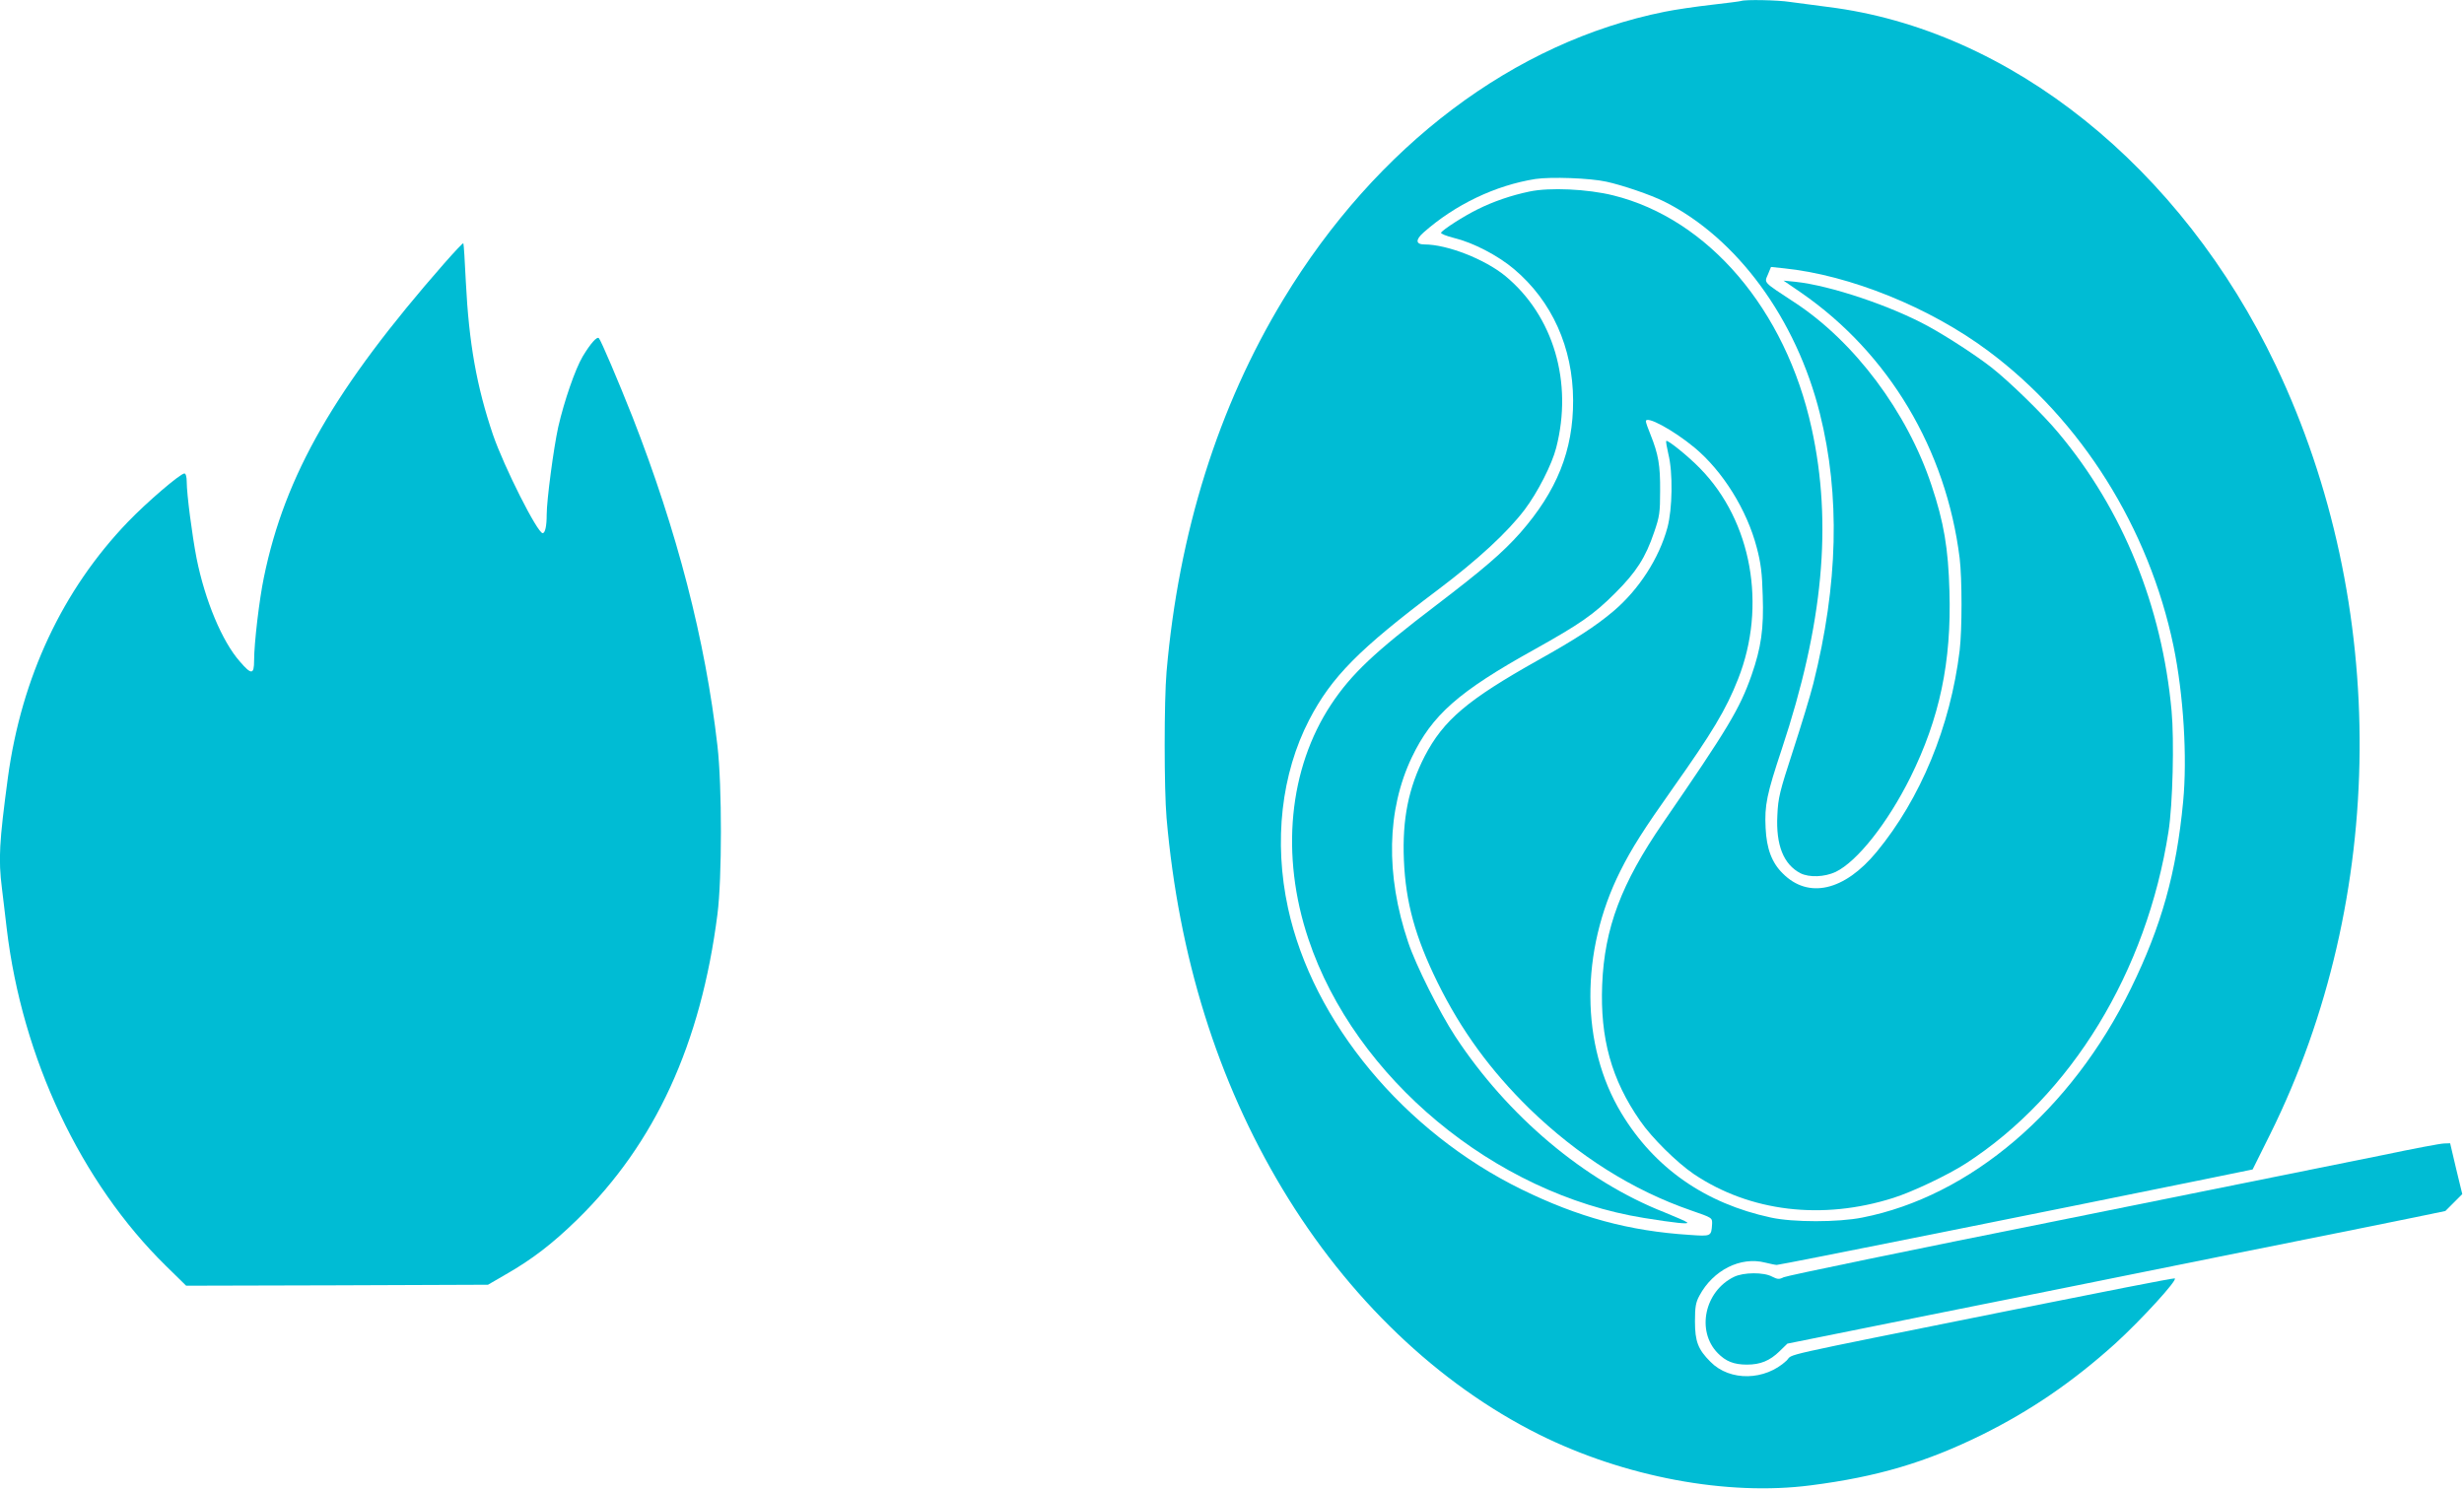
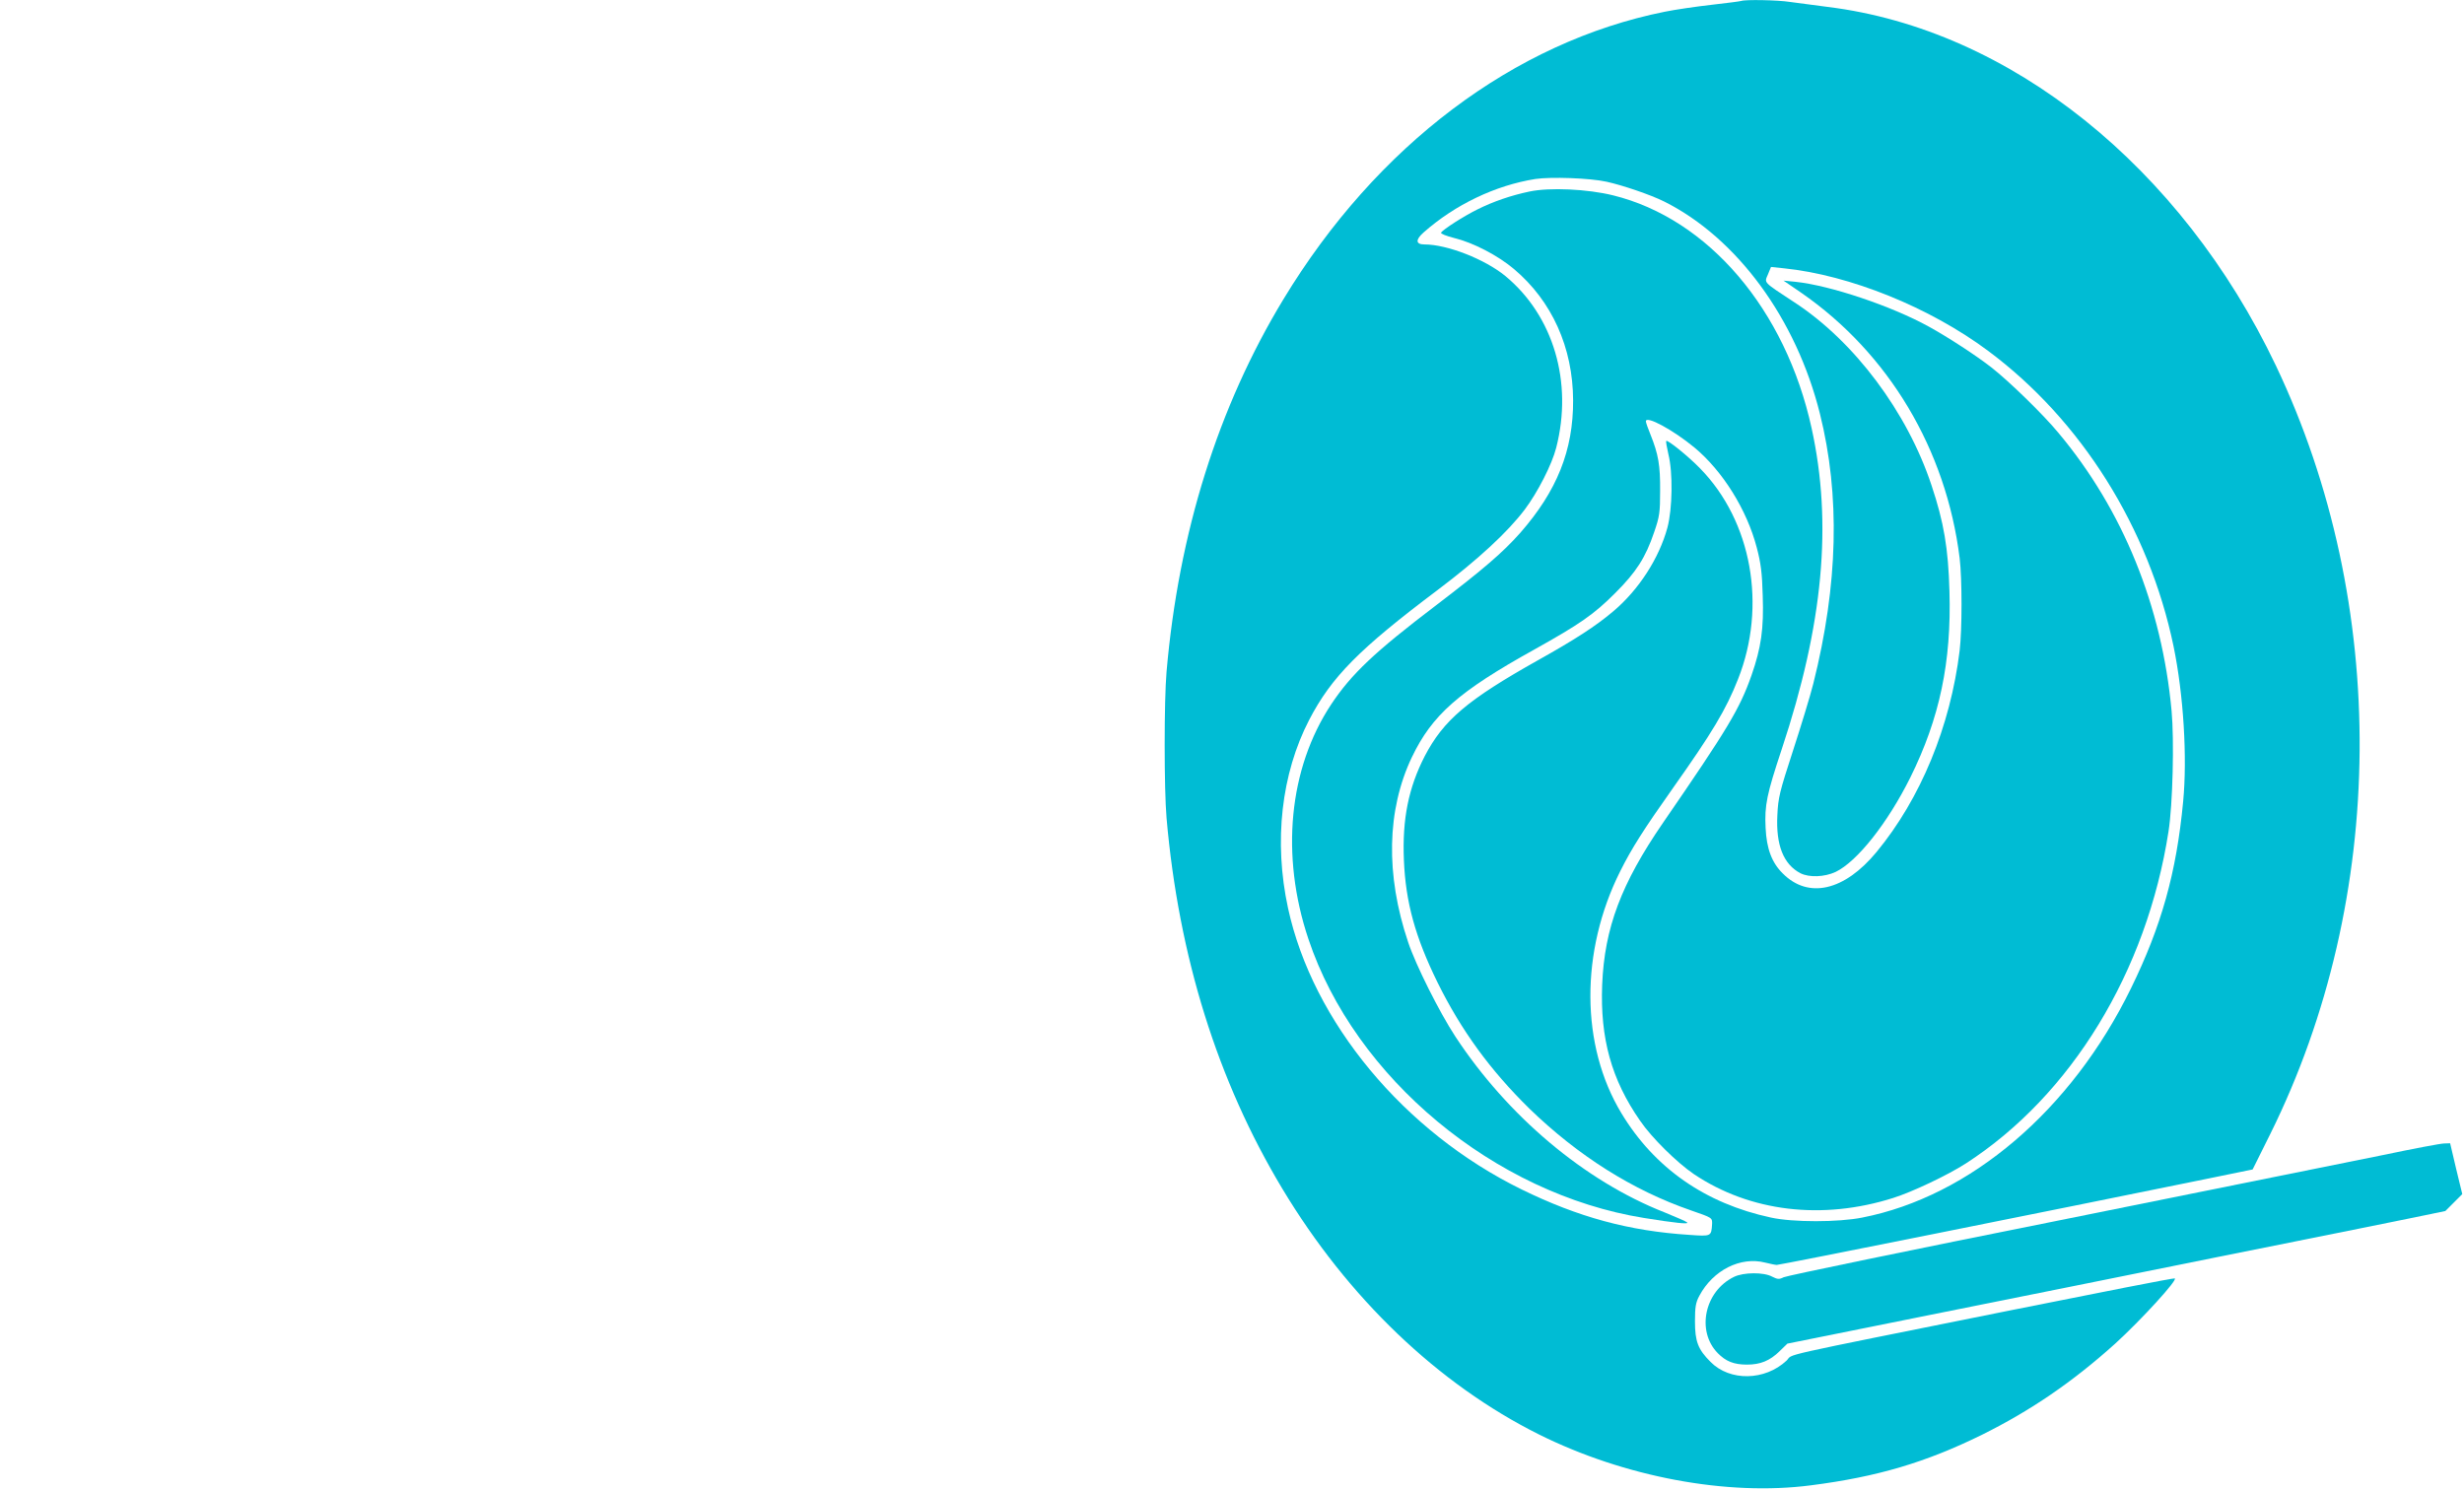
<svg xmlns="http://www.w3.org/2000/svg" version="1.0" width="1280pt" height="774pt" viewBox="0 0 1280 774" preserveAspectRatio="xMidYMid meet">
  <g transform="translate(0,774) scale(0.1,-0.1)" fill="#00bcd4" stroke="none">
    <path d="M9045 7735 c-5 -2 -75 -11 -154 -20 -80 -9 -189 -25 -243 -36 -782 -157 -1497 -695 -1981 -1494 -339 -559 -544 -1212 -607 -1935 -13 -148 -13 -612 0 -760 63 -719 264 -1365 602 -1927 340 -566 808 -1014 1333 -1276 444 -221 978 -321 1413 -264 344 44 596 119 887 262 252 125 471 274 693 474 135 123 329 335 309 339 -8 2 -394 -74 -858 -167 -1248 -251 -1119 -222 -1158 -260 -112 -105 -294 -109 -395 -7 -65 65 -81 106 -81 211 0 74 4 98 23 133 71 133 214 205 342 172 25 -6 52 -12 60 -12 13 -1 1434 284 2218 444 l254 52 92 185 c608 1227 619 2751 29 3991 -492 1034 -1382 1747 -2328 1864 -71 9 -160 21 -197 26 -64 10 -232 13 -253 5z m-700 -939 c83 -18 230 -68 300 -103 378 -189 686 -609 809 -1102 106 -424 95 -887 -34 -1402 -16 -64 -64 -221 -106 -350 -69 -212 -77 -243 -81 -335 -8 -155 32 -255 120 -301 46 -23 125 -20 183 7 112 54 270 254 388 491 152 307 214 600 203 968 -6 221 -29 358 -93 549 -126 381 -401 748 -712 951 -166 109 -157 100 -138 145 l16 39 67 -7 c342 -35 758 -203 1061 -429 484 -360 835 -920 963 -1534 52 -252 72 -578 50 -808 -35 -370 -113 -647 -271 -970 -310 -634 -835 -1081 -1396 -1191 -125 -25 -360 -25 -474 0 -341 73 -605 257 -777 542 -213 352 -215 841 -6 1258 60 120 122 217 274 432 203 287 275 406 338 566 150 380 71 820 -197 1094 -61 63 -169 150 -176 143 -3 -2 3 -33 11 -69 24 -96 21 -284 -5 -381 -43 -159 -148 -322 -280 -434 -92 -78 -199 -147 -392 -255 -367 -206 -491 -311 -589 -499 -84 -164 -117 -326 -108 -540 9 -219 59 -400 175 -636 123 -249 274 -456 478 -656 252 -244 535 -423 839 -528 110 -38 110 -38 109 -70 -4 -65 -4 -65 -117 -57 -314 20 -578 92 -872 236 -611 299 -1086 871 -1214 1462 -75 346 -35 698 110 978 116 223 258 367 669 676 207 156 362 299 451 417 67 89 141 234 163 320 88 341 -14 686 -264 893 -106 87 -302 164 -420 164 -46 0 -48 24 -5 62 164 145 373 245 581 278 80 12 283 5 369 -14z" />
    <path d="M7946 6745 c-96 -20 -189 -52 -271 -93 -71 -35 -179 -104 -189 -121 -3 -5 27 -17 66 -27 100 -24 229 -91 313 -162 197 -166 306 -408 307 -682 1 -260 -84 -471 -275 -689 -91 -102 -188 -186 -437 -376 -321 -244 -440 -357 -545 -515 -220 -333 -264 -784 -118 -1219 241 -721 966 -1324 1743 -1449 161 -26 236 -34 224 -23 -5 5 -58 28 -117 52 -415 163 -815 500 -1087 914 -82 125 -206 372 -245 490 -118 350 -111 687 19 960 105 220 243 342 636 560 238 133 309 182 421 294 109 109 157 183 202 316 28 81 31 102 31 215 1 132 -9 190 -50 292 -13 31 -24 63 -24 69 0 32 142 -45 252 -136 147 -122 273 -324 324 -520 21 -79 28 -132 31 -250 6 -172 -8 -269 -58 -413 -62 -176 -123 -277 -460 -767 -217 -316 -304 -546 -316 -841 -11 -279 48 -493 197 -707 60 -88 191 -217 279 -277 292 -196 667 -241 1036 -124 101 32 282 118 377 179 548 354 940 997 1053 1725 22 140 30 474 16 626 -50 545 -253 1045 -587 1444 -79 96 -258 270 -349 341 -78 61 -225 157 -325 212 -194 107 -512 214 -694 233 l-61 6 92 -63 c455 -315 753 -815 823 -1379 13 -108 13 -370 0 -480 -48 -394 -203 -770 -432 -1047 -167 -202 -354 -245 -487 -111 -57 56 -84 129 -89 236 -6 119 6 175 84 410 215 647 264 1171 155 1667 -135 617 -537 1088 -1031 1210 -133 33 -330 42 -434 20z" />
-     <path d="M2309 6373 c-569 -649 -829 -1101 -938 -1632 -24 -115 -51 -343 -51 -433 0 -74 -14 -75 -74 -5 -92 104 -181 317 -225 537 -23 119 -51 333 -51 397 0 26 -5 43 -12 43 -21 0 -194 -148 -294 -252 -339 -353 -552 -807 -623 -1328 -45 -336 -50 -424 -31 -575 5 -44 17 -138 25 -210 80 -672 385 -1319 828 -1753 l104 -102 784 2 784 3 93 54 c135 77 242 159 371 285 405 396 642 913 728 1586 24 188 24 666 0 875 -63 551 -210 1117 -441 1708 -74 187 -164 399 -175 410 -10 10 -43 -27 -84 -95 -39 -66 -96 -231 -127 -366 -24 -109 -60 -380 -60 -455 0 -60 -8 -97 -21 -97 -27 0 -200 343 -258 511 -85 251 -125 476 -141 793 -5 109 -11 200 -13 202 -2 3 -46 -44 -98 -103z" />
    <path d="M12380 1739 c-157 -32 -915 -185 -1685 -340 -770 -154 -1413 -287 -1429 -295 -24 -12 -32 -11 -60 3 -43 24 -149 23 -198 -1 -153 -74 -197 -281 -85 -396 42 -43 84 -60 152 -60 70 0 119 20 170 70 l40 39 725 146 c399 80 1081 217 1515 305 435 87 877 176 984 198 l194 40 44 44 44 44 -32 132 -31 132 -31 -1 c-18 0 -160 -27 -317 -60z" />
  </g>
</svg>